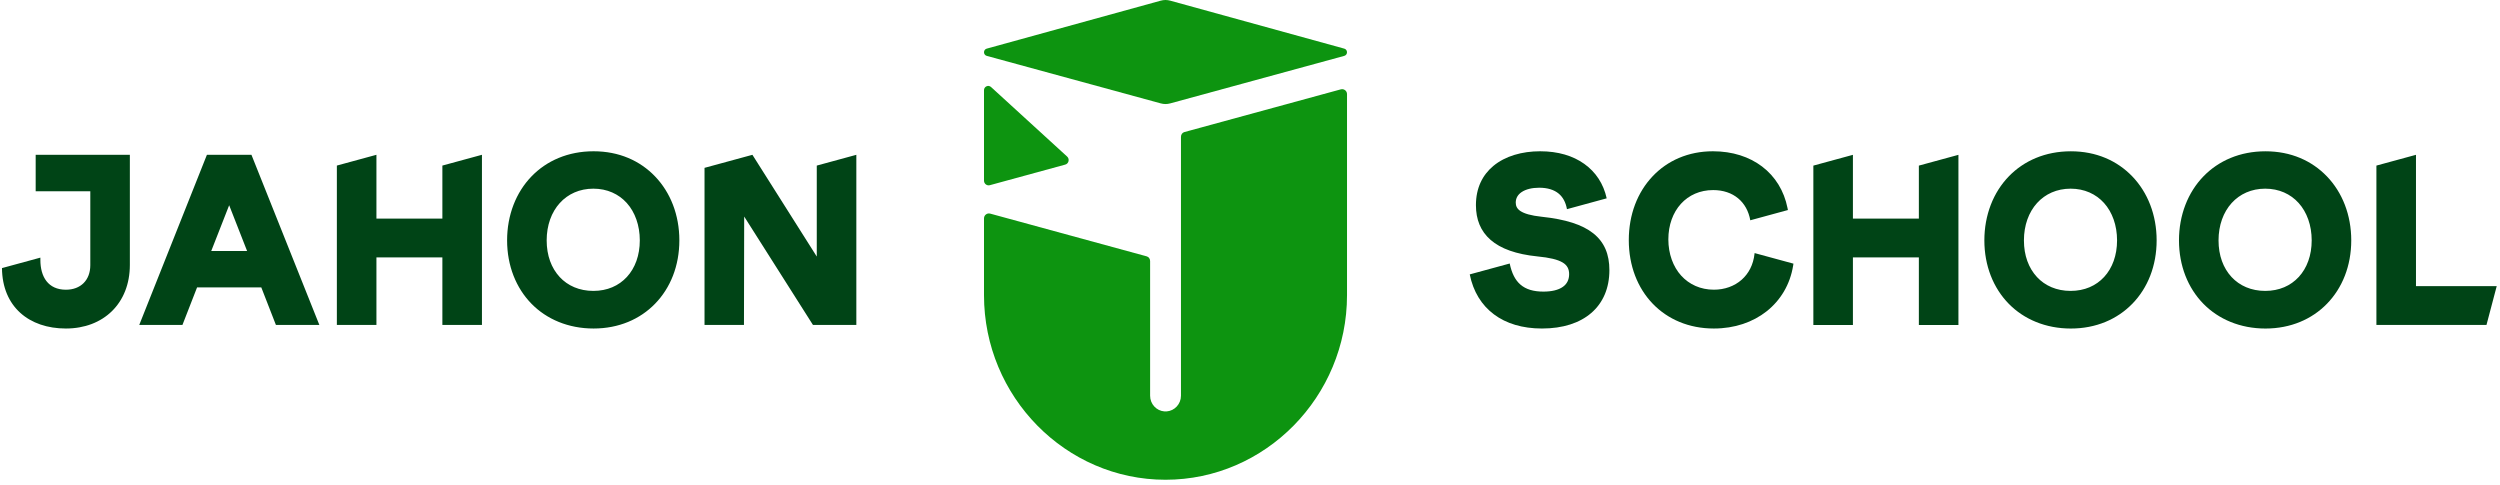
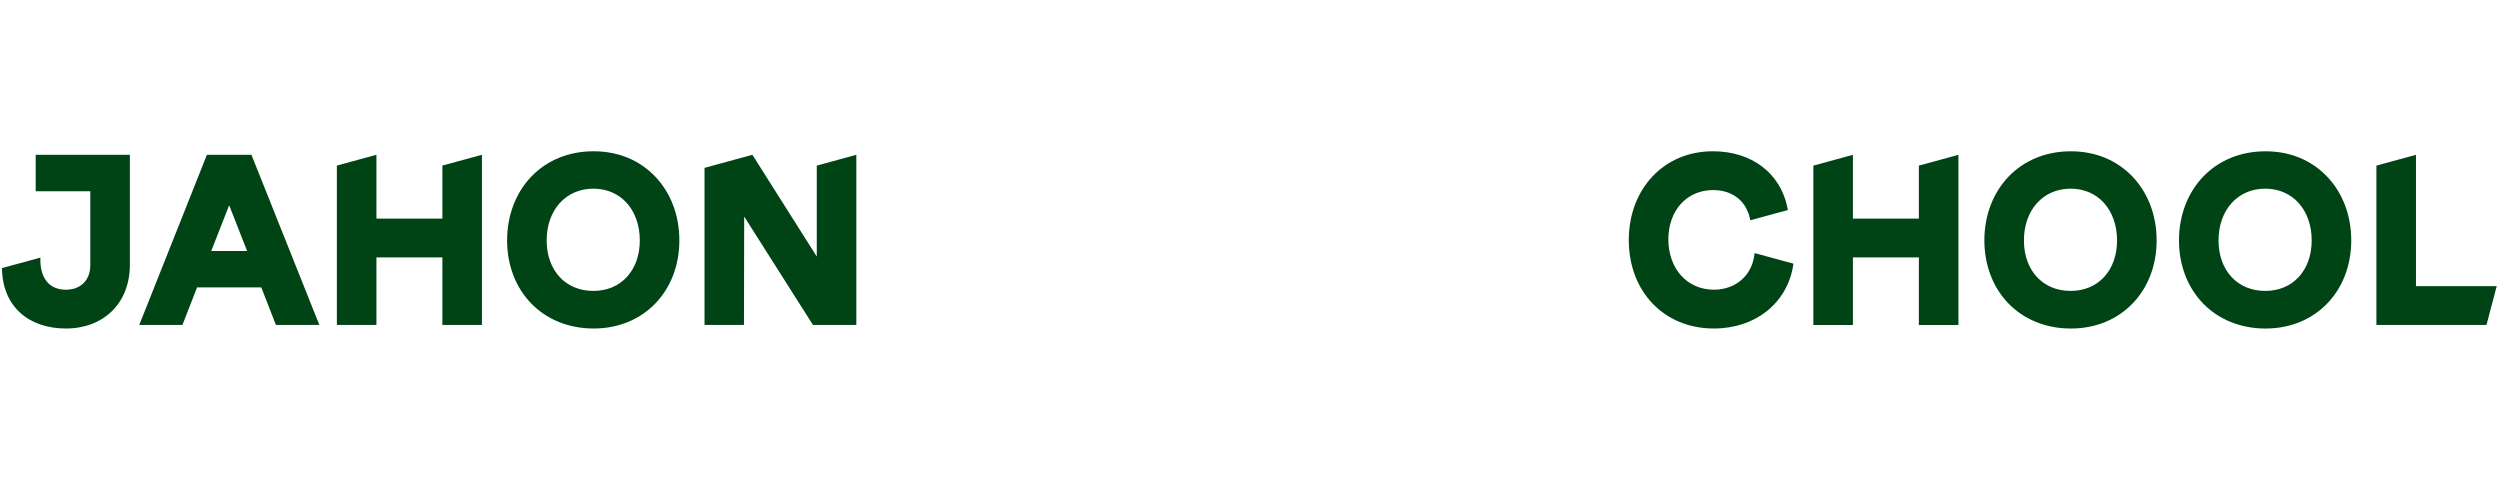
<svg xmlns="http://www.w3.org/2000/svg" width="263" height="51" viewBox="0 0 263 51" fill="none">
-   <path fill-rule="evenodd" clip-rule="evenodd" d="M167.392 32.932C166.178 33.977 164.423 34.56 162.215 34.56C160.155 34.56 158.451 34.035 157.167 33.074C155.852 32.094 154.982 30.664 154.622 28.886L154.618 28.866L158.823 27.721V27.727C159.029 28.732 159.397 29.462 159.948 29.938C160.527 30.44 161.324 30.677 162.363 30.677C163.237 30.677 163.942 30.511 164.412 30.177C164.837 29.879 165.073 29.433 165.073 28.841C165.073 28.301 164.87 27.905 164.395 27.618C163.865 27.299 163.011 27.099 161.752 26.977C159.473 26.748 157.863 26.151 156.817 25.241C155.748 24.313 155.268 23.074 155.268 21.583C155.268 19.761 155.971 18.396 157.097 17.459C158.351 16.414 160.125 15.914 162.02 15.914C163.915 15.914 165.467 16.385 166.668 17.241C167.87 18.097 168.689 19.334 169.024 20.864L164.844 22.004C164.718 21.291 164.426 20.751 163.99 20.381C163.491 19.958 162.791 19.749 161.921 19.749C161.173 19.749 160.523 19.906 160.077 20.206C159.688 20.465 159.456 20.839 159.456 21.312C159.456 21.653 159.58 21.955 159.942 22.197C160.356 22.473 161.059 22.683 162.191 22.803C164.695 23.069 166.46 23.632 167.607 24.542C168.783 25.474 169.308 26.75 169.308 28.422C169.308 30.316 168.637 31.863 167.392 32.935V32.932Z" fill="#004416" />
  <path fill-rule="evenodd" clip-rule="evenodd" d="M249.998 34.188V17.42L254.161 16.286V30.104H262.654L261.577 34.186H249.998V34.188ZM190.765 34.188V17.422L194.927 16.288V22.998H201.864V17.422L206.027 16.288V34.188H201.864V27.08H194.927V34.188H190.765ZM185.849 32.749C184.4 33.894 182.487 34.56 180.299 34.56C177.667 34.56 175.442 33.587 173.867 31.95C172.272 30.292 171.349 27.956 171.349 25.261C171.349 22.565 172.263 20.227 173.858 18.543C175.407 16.905 177.593 15.914 180.202 15.914C182.262 15.914 184.025 16.497 185.369 17.515C186.751 18.563 187.687 20.072 188.046 21.883L188.088 22.096L184.13 23.174C183.961 22.209 183.514 21.41 182.842 20.857C182.178 20.308 181.287 19.996 180.225 19.996C178.831 19.996 177.662 20.534 176.838 21.437C175.994 22.361 175.51 23.672 175.51 25.186C175.51 26.701 176.01 28.062 176.861 28.998C177.706 29.927 178.903 30.476 180.299 30.476C181.436 30.476 182.46 30.104 183.224 29.429C183.956 28.781 184.451 27.851 184.576 26.7L184.584 26.624L188.671 27.736L188.637 27.949C188.321 29.915 187.326 31.579 185.851 32.748L185.849 32.749ZM214.283 29.14C215.137 30.061 216.357 30.603 217.828 30.603C219.298 30.603 220.499 30.063 221.355 29.137C222.218 28.201 222.715 26.866 222.715 25.288C222.715 23.71 222.212 22.318 221.344 21.354C220.49 20.406 219.277 19.848 217.83 19.848C216.382 19.848 215.16 20.408 214.299 21.357C213.425 22.321 212.917 23.692 212.917 25.288C212.917 26.884 213.415 28.201 214.285 29.14H214.283ZM224.32 31.955C222.738 33.582 220.504 34.562 217.851 34.562C215.198 34.562 212.917 33.585 211.326 31.962C209.692 30.296 208.755 27.951 208.755 25.288C208.755 22.625 209.694 20.236 211.333 18.548C212.924 16.909 215.171 15.916 217.853 15.916C220.534 15.916 222.733 16.911 224.315 18.555C225.94 20.243 226.878 22.614 226.878 25.288C226.878 27.961 225.944 30.289 224.322 31.955H224.32ZM234.757 29.14C235.612 30.061 236.832 30.603 238.302 30.603C239.773 30.603 240.973 30.063 241.829 29.137C242.692 28.201 243.19 26.866 243.19 25.288C243.19 23.71 242.687 22.318 241.817 21.354C240.963 20.406 239.748 19.848 238.302 19.848C236.857 19.848 235.633 20.408 234.772 21.357C233.898 22.321 233.39 23.692 233.39 25.288C233.39 26.884 233.887 28.201 234.757 29.14ZM244.797 31.955C243.214 33.582 240.98 34.562 238.327 34.562C235.674 34.562 233.394 33.585 231.801 31.962C230.167 30.296 229.229 27.951 229.229 25.288C229.229 22.625 230.169 20.236 231.808 18.548C233.399 16.909 235.645 15.916 238.327 15.916C241.009 15.916 243.207 16.911 244.79 18.555C246.415 20.243 247.352 22.614 247.352 25.288C247.352 27.961 246.418 30.289 244.797 31.955Z" fill="#004416" />
-   <path fill-rule="evenodd" clip-rule="evenodd" d="M122.101 0.072L103.802 5.116C103.63 5.163 103.517 5.316 103.517 5.497C103.517 5.678 103.632 5.831 103.804 5.878L122.107 10.875C122.451 10.969 122.769 10.969 123.114 10.875L141.416 5.878C141.589 5.831 141.704 5.678 141.704 5.497C141.704 5.316 141.589 5.163 141.418 5.116L123.117 0.072C122.769 -0.024 122.45 -0.024 122.101 0.072Z" fill="#0D9410" />
-   <path fill-rule="evenodd" clip-rule="evenodd" d="M104.257 9.155L112.259 16.467C112.396 16.592 112.451 16.77 112.409 16.953C112.366 17.135 112.238 17.269 112.059 17.317L104.133 19.482C103.98 19.524 103.833 19.493 103.708 19.397C103.584 19.3 103.517 19.163 103.517 19.002V9.491C103.517 9.309 103.616 9.154 103.779 9.08C103.943 9.005 104.124 9.034 104.257 9.155Z" fill="#0D9410" />
-   <path fill-rule="evenodd" clip-rule="evenodd" d="M141.706 9.904V31.058C141.706 41.73 133.114 50.47 122.611 50.47C112.108 50.47 103.517 41.735 103.517 31.058V22.977C103.517 22.804 103.591 22.654 103.73 22.553C103.866 22.45 104.028 22.436 104.193 22.479L120.636 26.969C120.855 27.029 120.992 27.238 120.992 27.467V41.634C120.992 42.504 121.659 43.221 122.501 43.281H122.531L122.538 43.282H122.572H122.576H122.613H122.615H122.65H122.657H122.688L122.698 43.281H122.725C123.567 43.221 124.238 42.506 124.238 41.632V14.393C124.238 14.162 124.375 13.954 124.593 13.894L141.031 9.406C141.196 9.361 141.356 9.379 141.493 9.48C141.631 9.581 141.706 9.731 141.706 9.904Z" fill="#0D9410" />
  <path fill-rule="evenodd" clip-rule="evenodd" d="M6.933 34.56C3.06 34.56 0.243 32.273 0.208 28.203L4.248 27.102V27.349C4.248 29.113 5.058 30.478 6.935 30.478C8.482 30.478 9.5 29.476 9.5 27.896V20.121H12.274H3.753V16.286H13.661V27.871C13.661 31.922 10.872 34.56 6.933 34.56ZM24.108 21.59L22.224 26.402H25.994L24.108 21.59ZM14.648 34.186C17.02 28.22 19.388 22.249 21.767 16.286H26.452C28.837 22.251 31.219 28.22 33.597 34.186H29.027L27.488 30.234H20.732L19.192 34.186H14.65H14.648ZM35.438 34.186V17.418L39.601 16.284V22.995H46.538V17.418L50.701 16.284V34.185H46.538V27.077H39.601V34.185H35.438V34.186ZM58.875 29.14C59.729 30.061 60.95 30.603 62.42 30.603C63.89 30.603 65.091 30.063 65.947 29.137C66.81 28.201 67.307 26.866 67.307 25.288C67.307 23.71 66.805 22.318 65.936 21.354C65.082 20.406 63.869 19.848 62.422 19.848C60.974 19.848 59.752 20.408 58.891 21.357C58.017 22.321 57.51 23.692 57.51 25.288C57.51 26.884 58.007 28.201 58.877 29.14H58.875ZM68.913 31.953C67.33 33.58 65.096 34.56 62.443 34.56C59.79 34.56 57.51 33.583 55.918 31.96C54.285 30.294 53.347 27.949 53.347 25.286C53.347 22.623 54.286 20.234 55.925 18.546C57.517 16.905 59.763 15.914 62.445 15.914C65.126 15.914 67.327 16.909 68.907 18.553C70.532 20.242 71.468 22.612 71.468 25.286C71.468 27.96 70.534 30.287 68.913 31.953ZM78.018 34.186H74.116V17.658L79.154 16.286L85.924 26.99V17.42L90.087 16.286V34.186H85.525L78.288 22.78L78.265 34.186H78.018Z" fill="#004416" />
</svg>